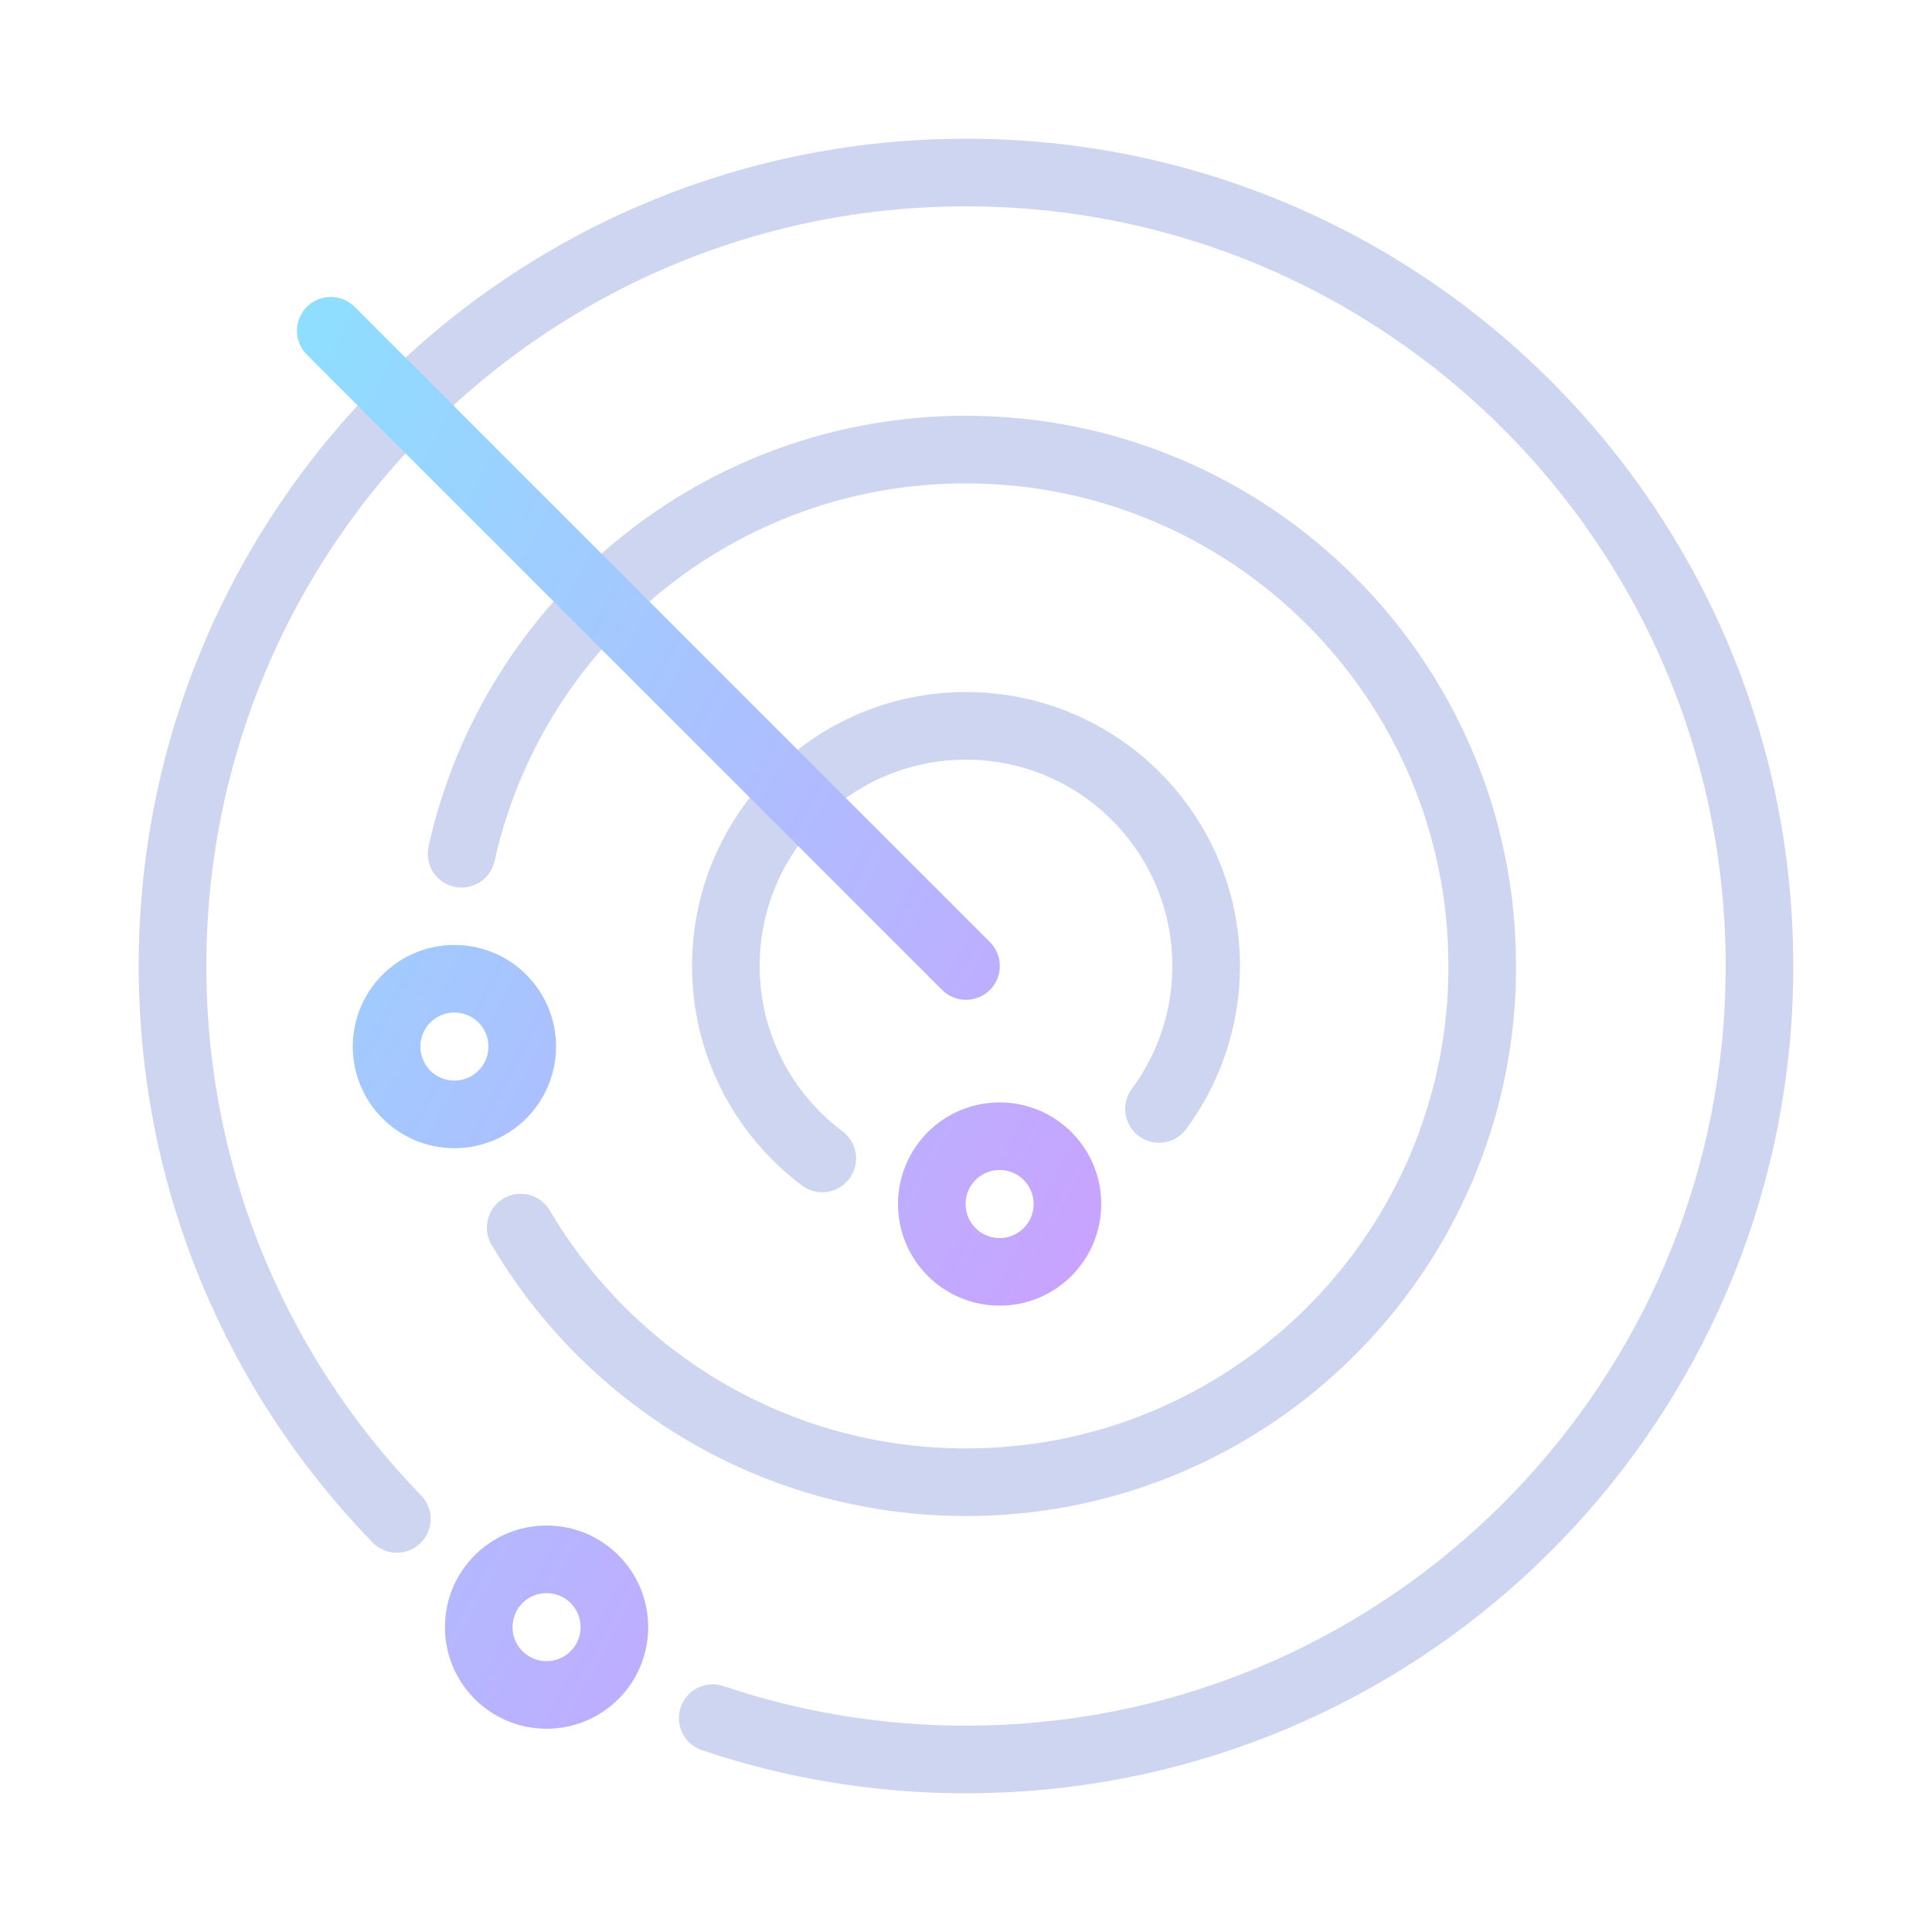
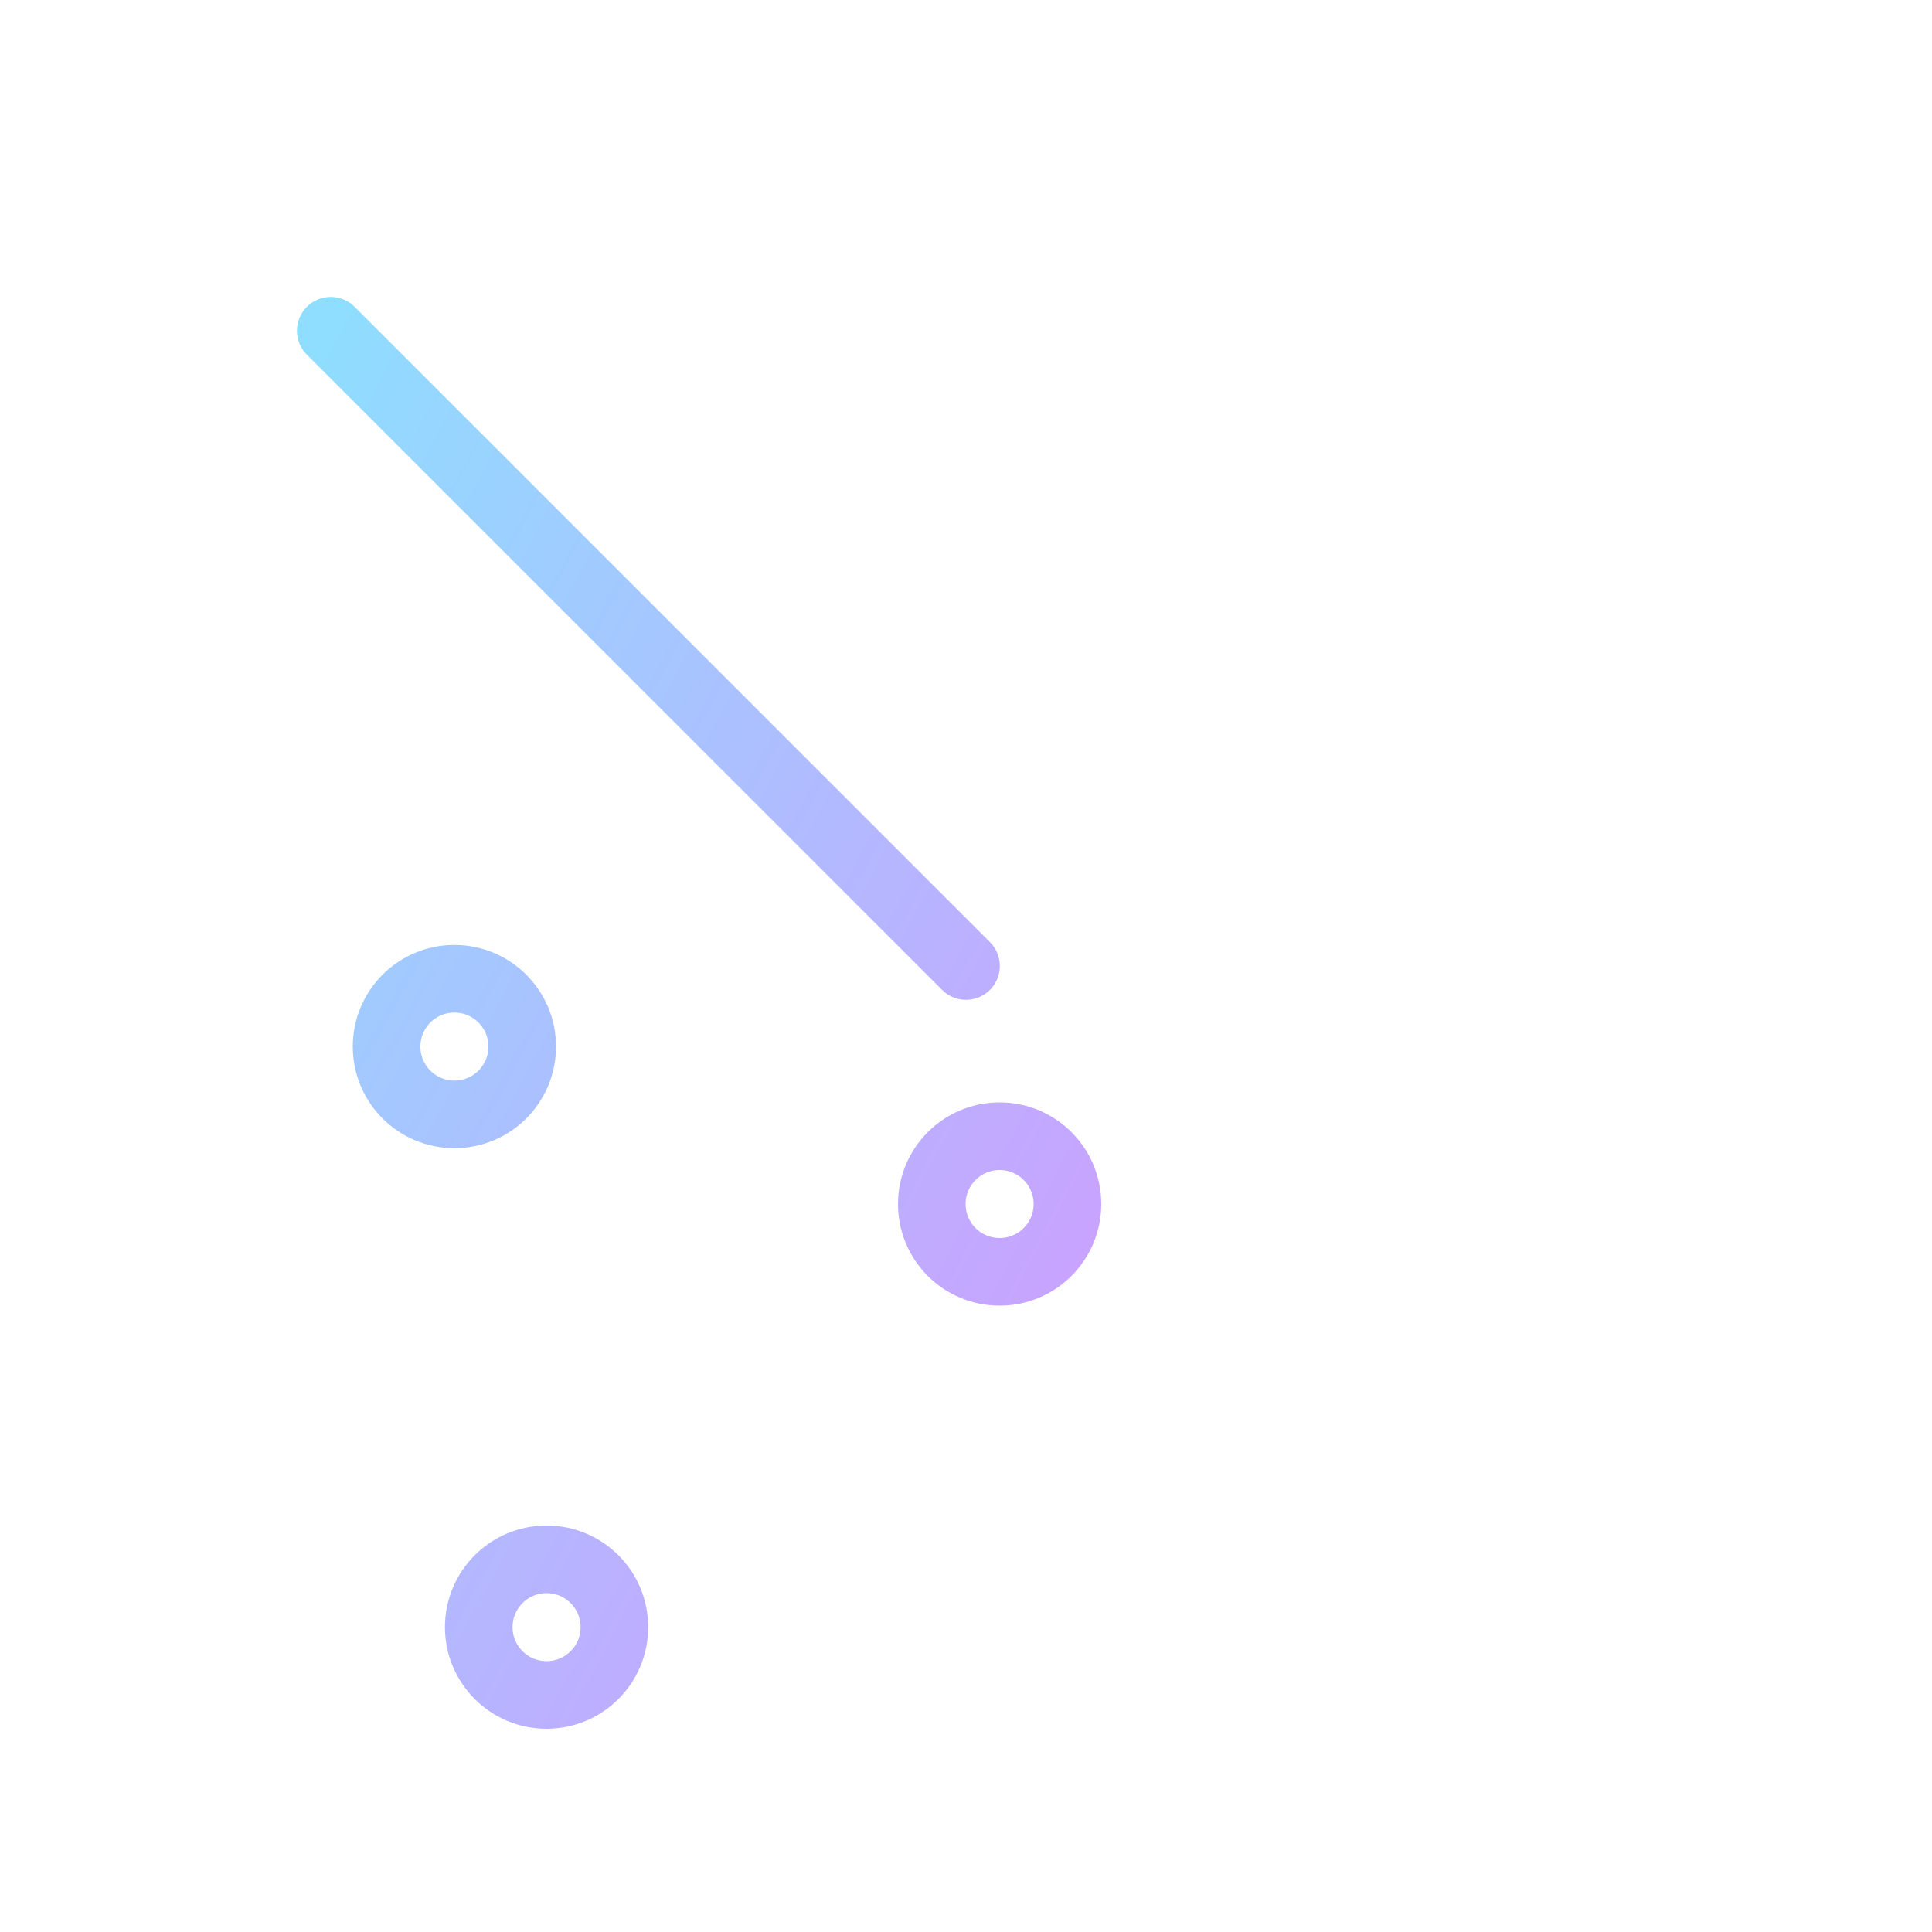
<svg xmlns="http://www.w3.org/2000/svg" width="100" height="100" viewBox="0 0 100 100" fill="none">
-   <path d="M20.54 78.62C13.35 71.22 8.93 61.13 8.93 50C8.93 27.32 27.32 8.93 50 8.93C72.68 8.93 91.07 27.32 91.07 50C91.07 51.42 91 52.82 90.86 54.2C88.76 74.91 71.27 91.07 50 91.07C45.41 91.07 41 90.32 36.89 88.93M26.95 63.54C31.6 71.43 40.18 76.72 50 76.72C63.85 76.72 75.24 66.19 76.59 52.69M76.59 52.7C76.68 51.81 76.72 50.91 76.72 50C76.72 35.24 64.75 23.27 49.99 23.27C37.22 23.27 26.55 32.22 23.89 44.19M59.99 57.4C61.52 55.33 62.43 52.77 62.43 50C62.43 43.14 56.87 37.57 50 37.57C43.13 37.57 37.57 43.13 37.57 50C37.57 54.07 39.53 57.69 42.56 59.96" stroke="#CED5F0" stroke-width="3.5" stroke-linecap="round" stroke-linejoin="round" />
-   <path d="M50 50L17.12 17.12M23.52 50.66C21.58 50.66 20.01 52.23 20.01 54.17C20.01 56.11 21.58 57.68 23.52 57.68C25.46 57.68 27.03 56.11 27.03 54.17C27.03 52.23 25.46 50.66 23.52 50.66ZM28.29 80.71C26.35 80.71 24.78 82.28 24.78 84.22C24.78 86.16 26.35 87.73 28.29 87.73C30.23 87.73 31.8 86.16 31.8 84.22C31.8 82.28 30.23 80.71 28.29 80.71ZM51.74 58.81C49.8 58.81 48.23 60.38 48.23 62.32C48.23 64.26 49.8 65.83 51.74 65.83C53.68 65.83 55.25 64.26 55.25 62.32C55.25 60.38 53.68 58.81 51.74 58.81Z" stroke="url(#paint0_linear_768_868)" stroke-width="3.5" stroke-linecap="round" stroke-linejoin="round" />
+   <path d="M50 50L17.12 17.12M23.52 50.66C21.58 50.66 20.01 52.23 20.01 54.17C20.01 56.11 21.58 57.68 23.52 57.68C25.46 57.68 27.03 56.11 27.03 54.17C27.03 52.23 25.46 50.66 23.52 50.66ZM28.29 80.71C26.35 80.71 24.78 82.28 24.78 84.22C24.78 86.16 26.35 87.73 28.29 87.73C30.23 87.73 31.8 86.16 31.8 84.22C31.8 82.28 30.23 80.71 28.29 80.71M51.74 58.81C49.8 58.81 48.23 60.38 48.23 62.32C48.23 64.26 49.8 65.83 51.74 65.83C53.68 65.83 55.25 64.26 55.25 62.32C55.25 60.38 53.68 58.81 51.74 58.81Z" stroke="url(#paint0_linear_768_868)" stroke-width="3.5" stroke-linecap="round" stroke-linejoin="round" />
  <defs>
    <linearGradient id="paint0_linear_768_868" x1="17.12" y1="17.12" x2="76.163" y2="49.004" gradientUnits="userSpaceOnUse">
      <stop stop-color="#8FDDFF" />
      <stop offset="1" stop-color="#D299FF" />
    </linearGradient>
  </defs>
</svg>